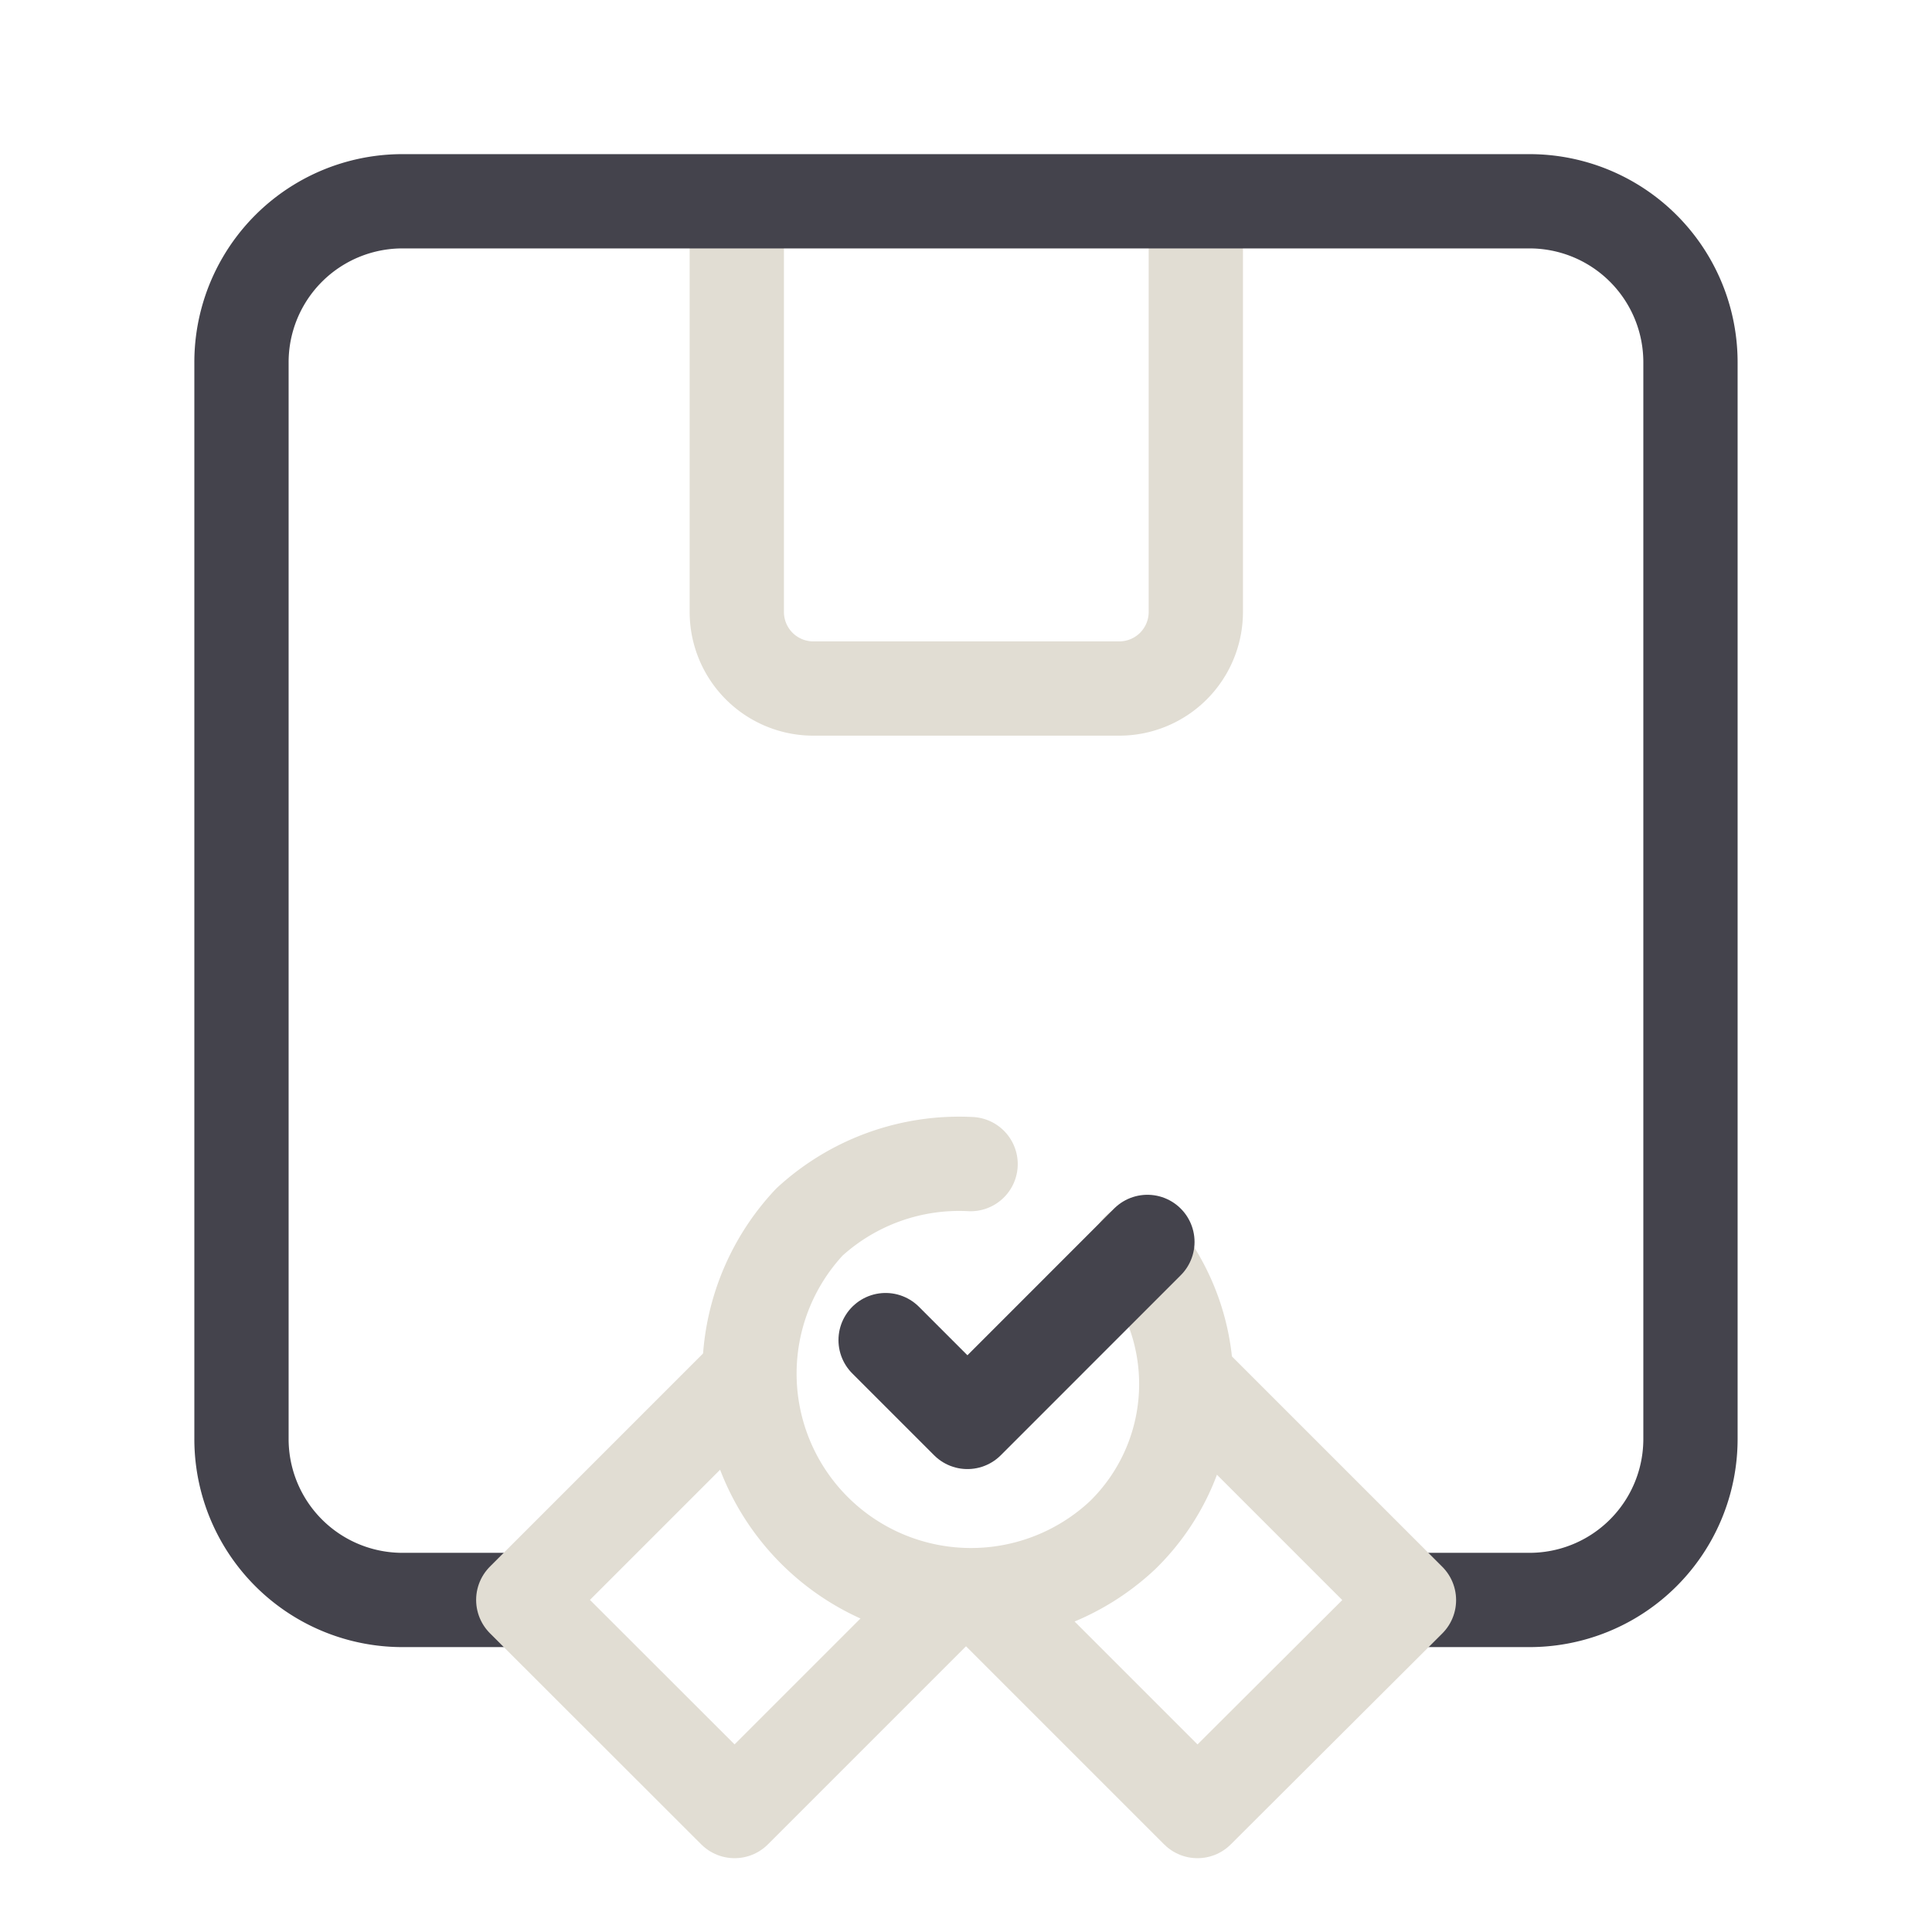
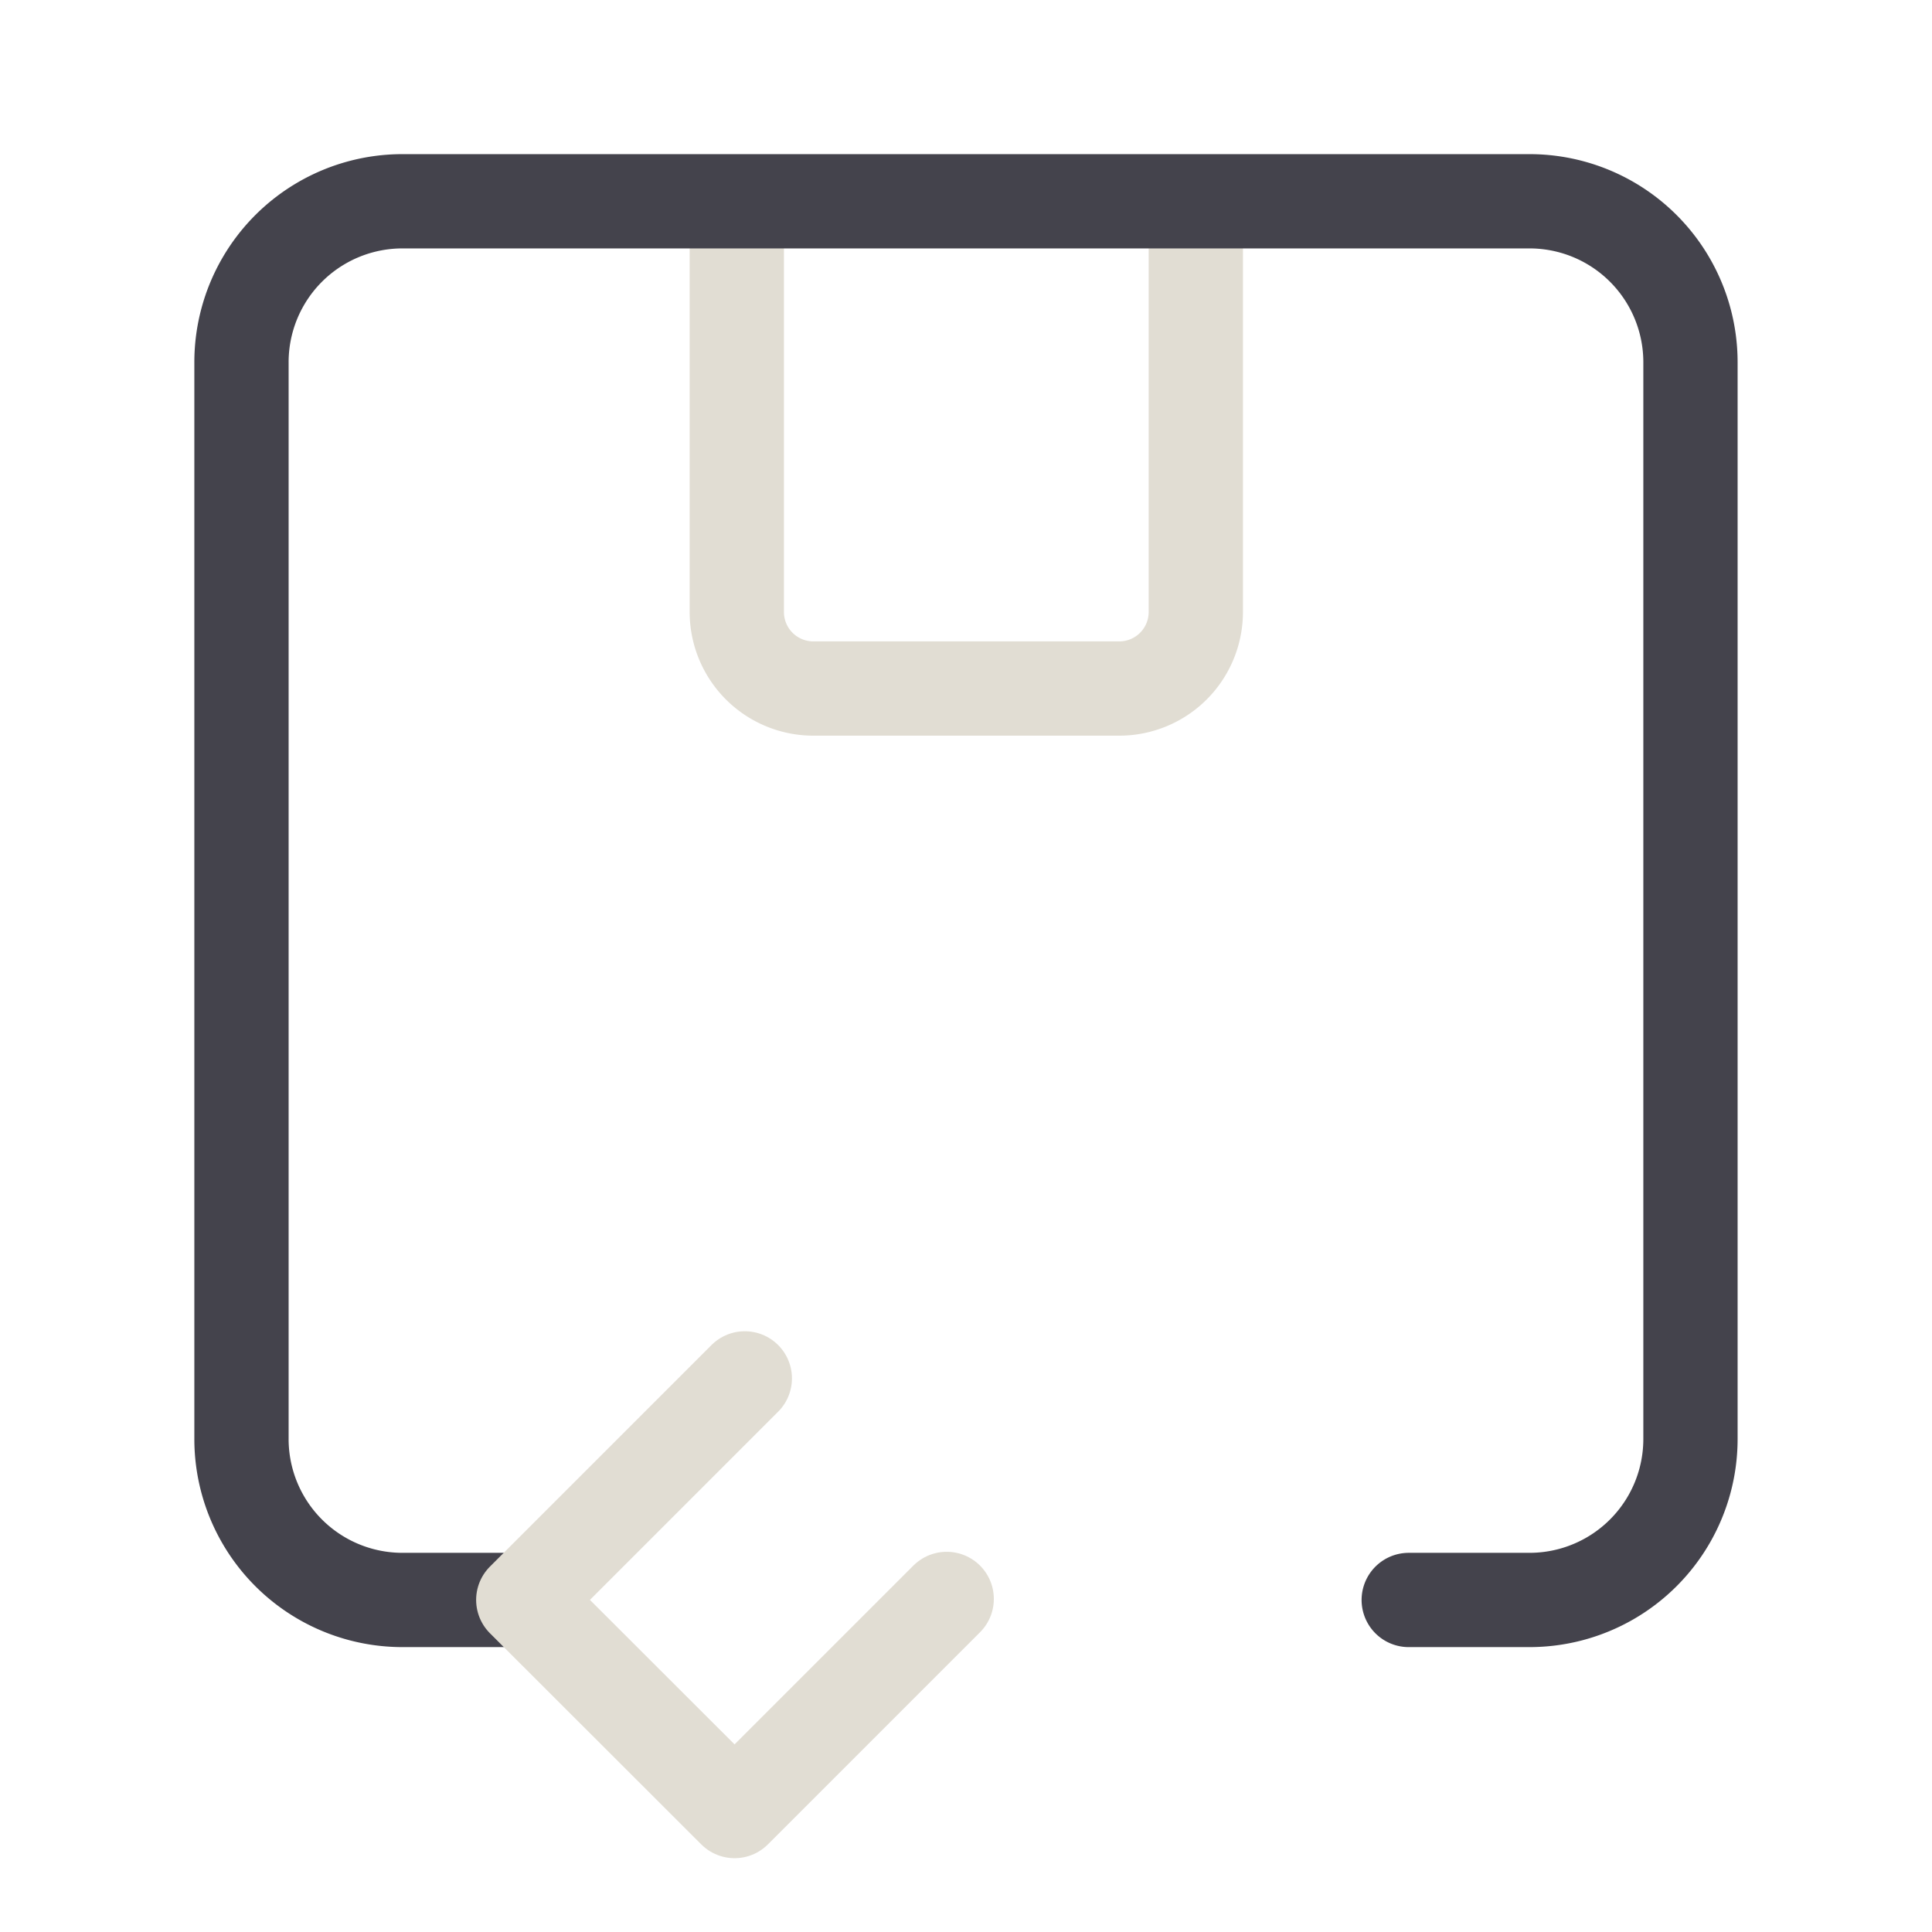
<svg xmlns="http://www.w3.org/2000/svg" viewBox="0 0 40.987 40.986" width="40.987" height="40.986">
  <g fill="none" data-name="Group 38876">
    <path stroke="#E1DDD3" stroke-linecap="round" stroke-linejoin="round" stroke-width="2px" d="M25.369 4.869v8.115a1.624 1.624 0 0 1-1.623 1.623h-6.492a1.624 1.624 0 0 1-1.623-1.623V4.869" data-name="Path 20103" fill="none" />
    <g data-name="Group 38159" fill="none">
-       <path d="M0 0h40.987v40.987H0Z" data-name="Path 18445" fill="none" />
      <path stroke="#44434C" stroke-linecap="round" stroke-linejoin="round" stroke-width="2px" d="M11.1 33.943H8.539a3.415 3.415 0 0 1-3.416-3.416V7.686A3.415 3.415 0 0 1 8.539 4.27h23.909a3.415 3.415 0 0 1 3.415 3.416v22.841a3.415 3.415 0 0 1-3.416 3.416h-2.561" data-name="Path 18451" fill="none" />
-       <path stroke="#E1DDD3" stroke-linecap="round" stroke-linejoin="round" stroke-width="2px" d="M24.147 26.517a4.48 4.48 0 0 1-.33 6.05 4.7 4.7 0 0 1-6.644-6.643 4.7 4.7 0 0 1 3.418-1.228" data-name="Path 18448" fill="none" />
-       <path stroke="#E1DDD3" stroke-linecap="round" stroke-linejoin="round" stroke-width="2px" d="m25.191 29.246 4.7 4.7-4.487 4.475-4.5-4.5" data-name="Path 18449" fill="none" />
      <path stroke="#E1DDD3" stroke-linecap="round" stroke-linejoin="round" stroke-width="2px" d="m20.084 33.921-4.5 4.5-4.483-4.479 4.7-4.7" data-name="Path 18450" fill="none" />
      <g data-name="Done, Check" fill="none">
        <path d="M17.399 24.091h8.331v8.331h-8.331Z" data-name="Path 18458" fill="none" />
-         <path stroke="#44434C" stroke-linecap="round" stroke-linejoin="round" stroke-width="2px" d="m24.342 26.347-3.818 3.819-1.736-1.736" data-name="Path 18459" fill="none" />
      </g>
    </g>
  </g>
</svg>